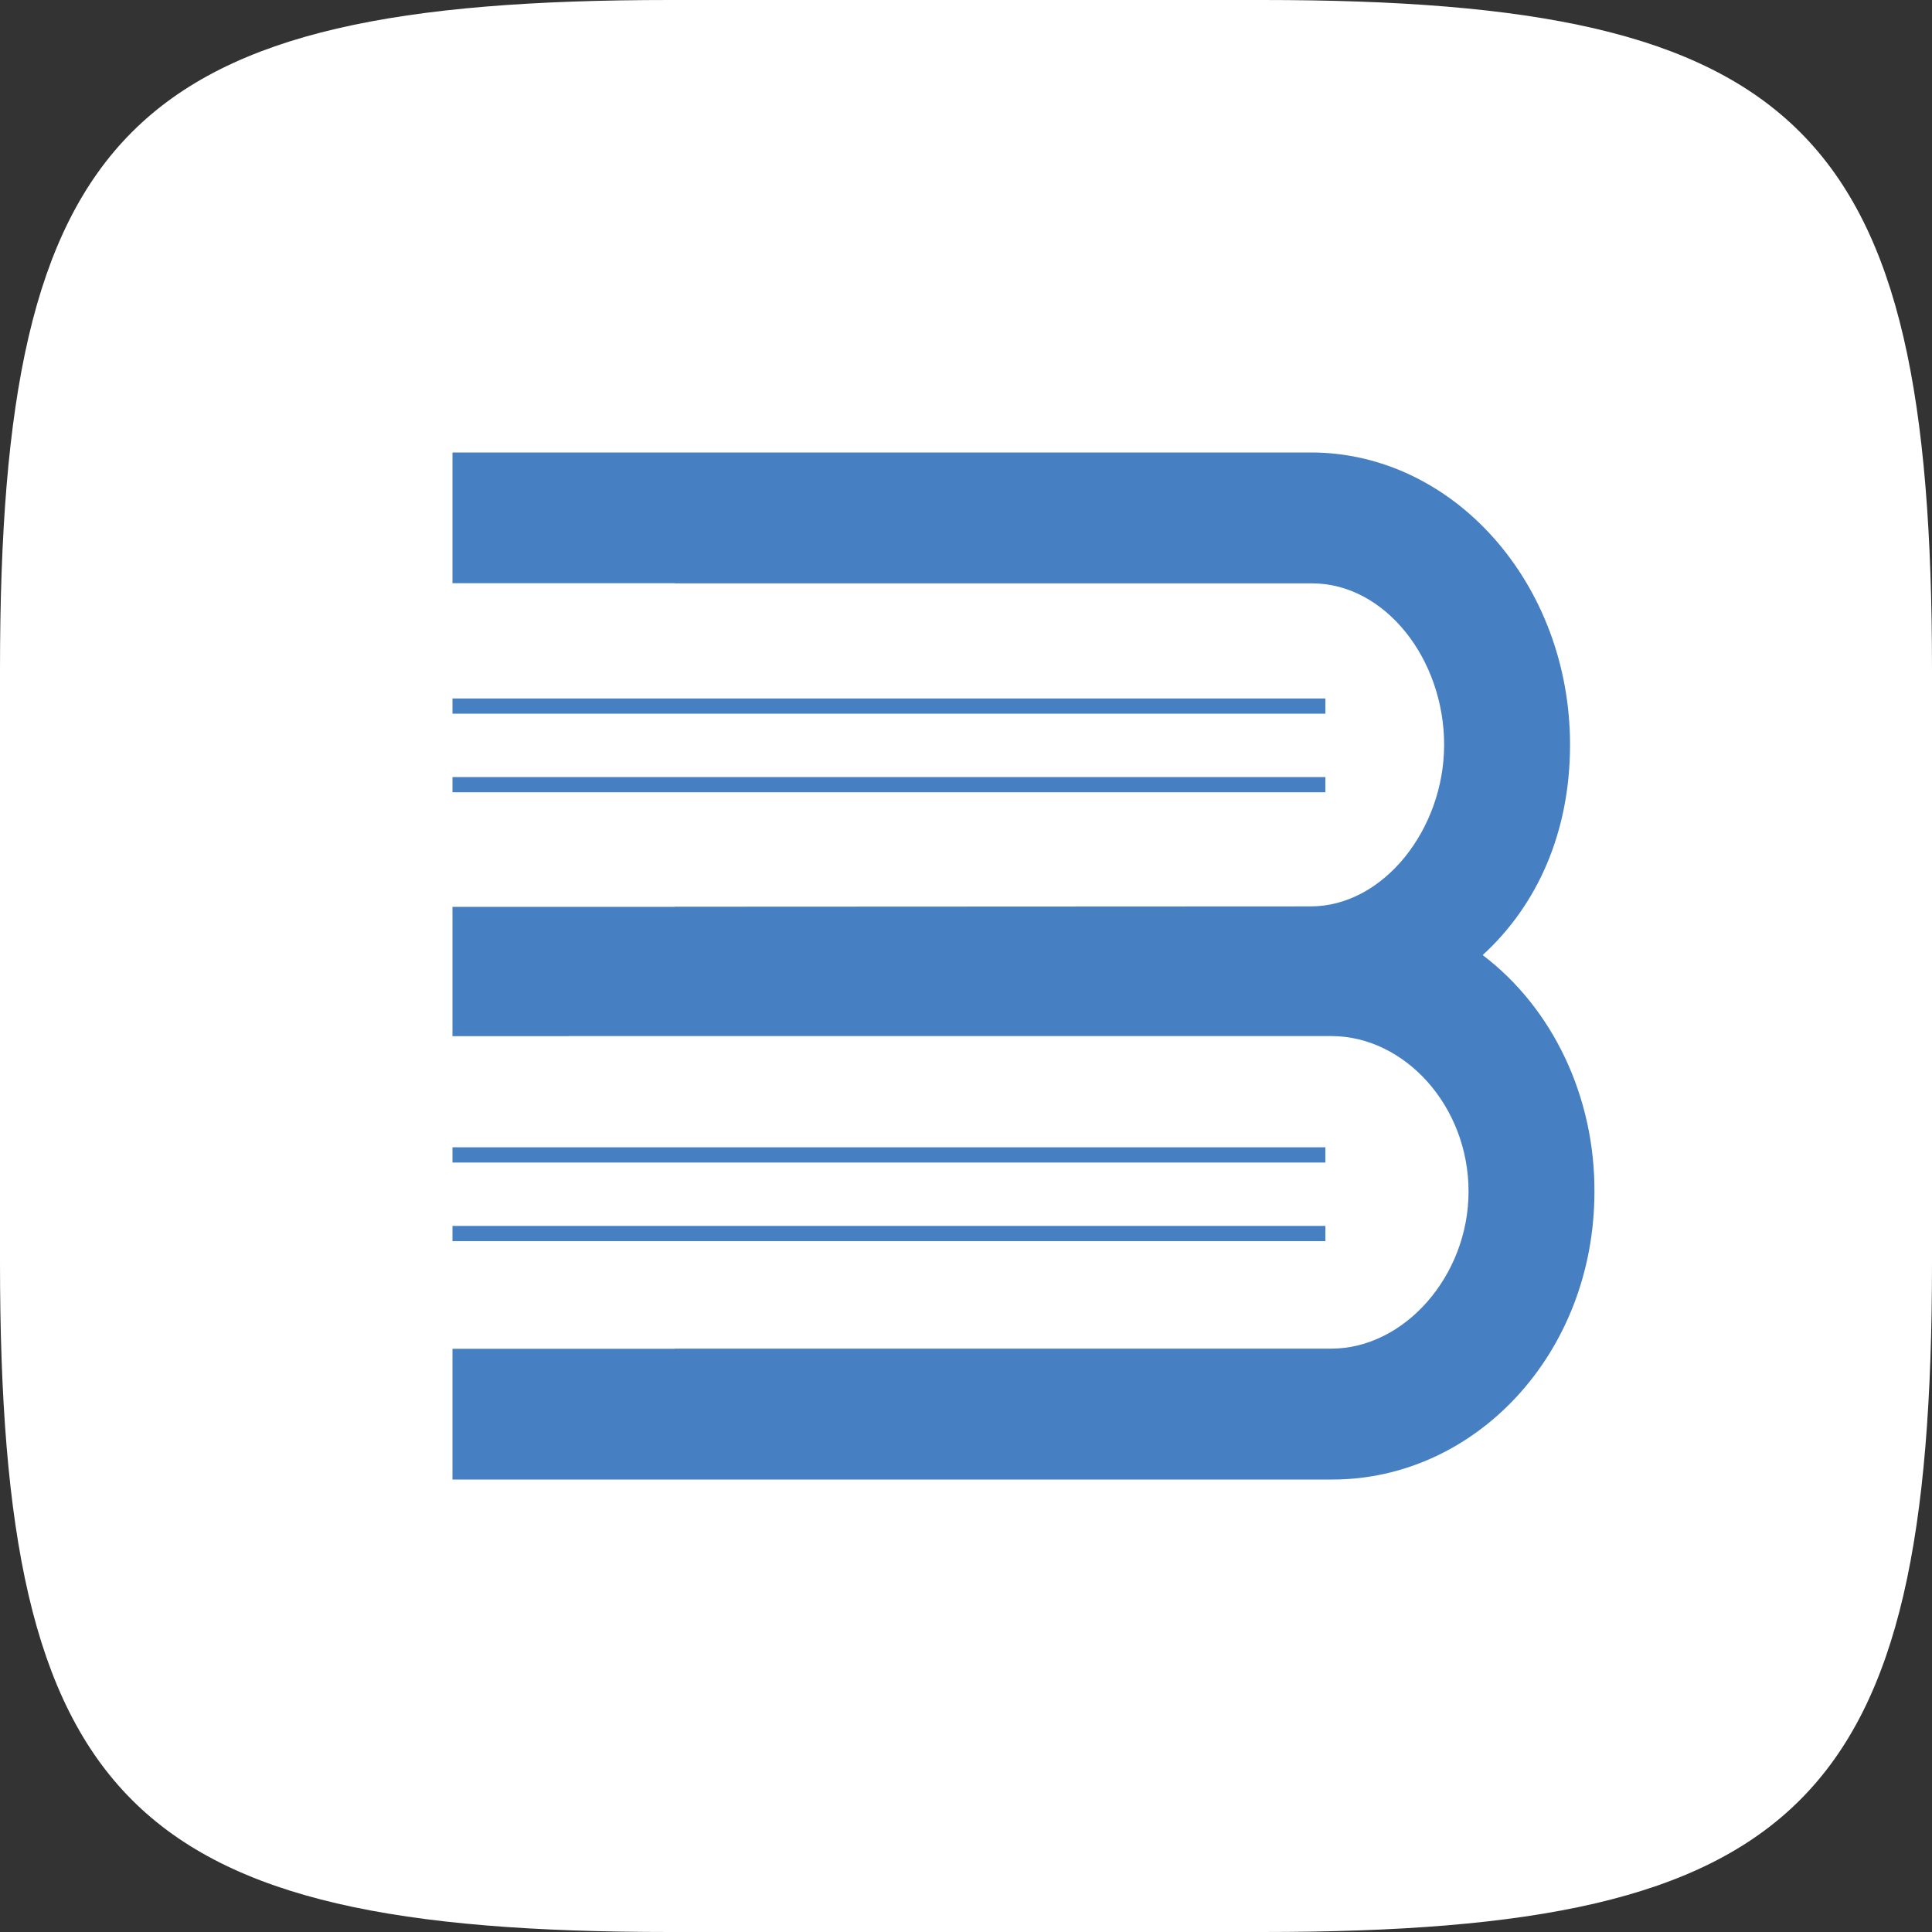
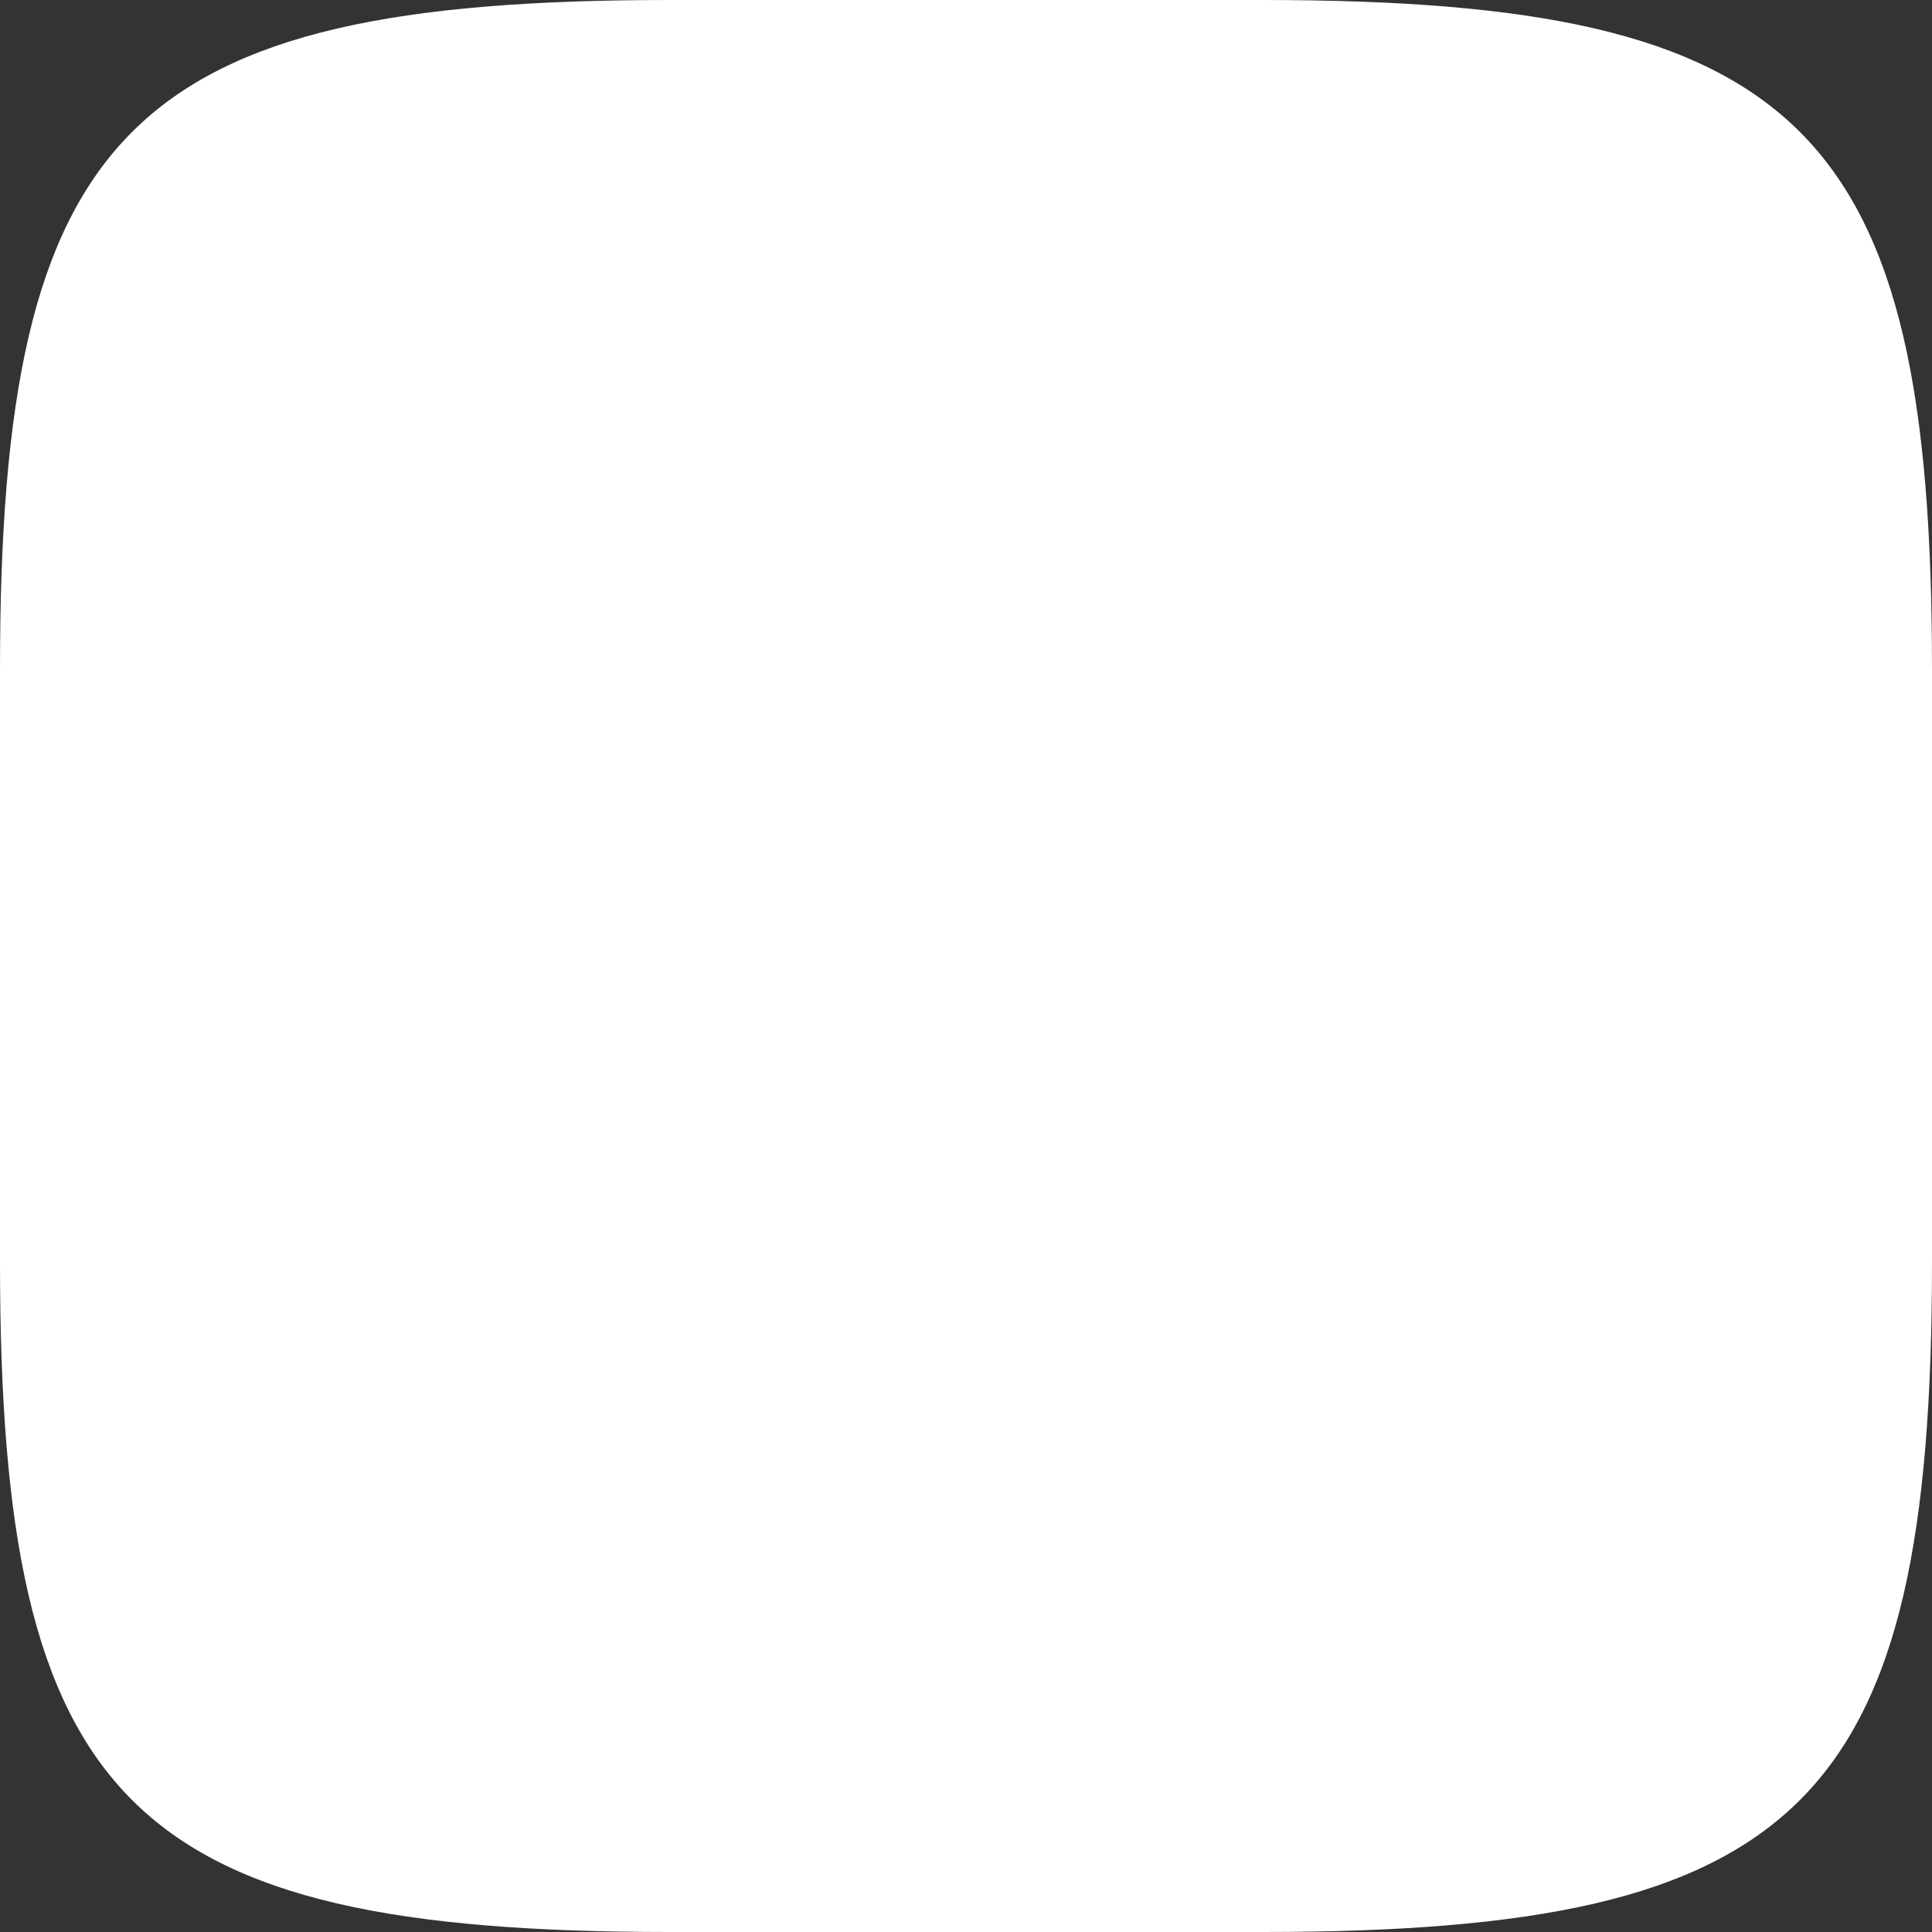
<svg xmlns="http://www.w3.org/2000/svg" width="180" height="180" viewBox="0 0 180 180" fill="none">
  <rect x="0" y="0" width="180" height="180" fill="#333333" stroke="none" />
  <g clip-path="url(#clip0_179_577)">
    <path fill-rule="evenodd" clip-rule="evenodd" d="M62.401 0H117.601C167.999 0 180 12.001 180 62.401V117.601C180 168.001 167.999 180 117.601 180H62.401C12.001 180 0 168.001 0 117.601V62.401C0 12.001 12.001 0 62.401 0Z" fill="white" />
-     <path fill-rule="evenodd" clip-rule="evenodd" d="M44.671 137.844H42.156V125.662H62.861V125.65H124.028C130.852 125.65 136.821 118.853 136.821 111.014C136.821 103.04 130.863 96.528 124.028 96.528H52.957V96.54H42.156V84.49H62.861V84.476L122.096 84.448C128.92 84.448 134.546 77.225 134.546 69.388C134.546 61.414 129.054 54.35 122.23 54.35H62.863V54.338H42.156V42.156H122.132C135.421 42.156 146.277 54.383 146.277 69.386C146.277 77.629 143.166 84.386 138.138 88.982C141.364 91.429 144 94.717 145.815 98.558C147.63 102.399 148.569 106.676 148.55 111.014C148.55 126.151 137.419 137.844 124.133 137.844H44.671ZM42.156 66.492H123.484V65.074H42.156V66.492ZM42.156 73.816H123.484V72.398H42.156V73.816ZM42.156 108.311H123.484V106.893H42.156V108.311ZM42.156 115.635H123.484V114.217H42.156V115.635Z" fill="#4680C2" />
  </g>
  <defs>
    <clipPath id="clip0_179_577">
      <rect width="180" height="180" fill="white" />
    </clipPath>
  </defs>
</svg>